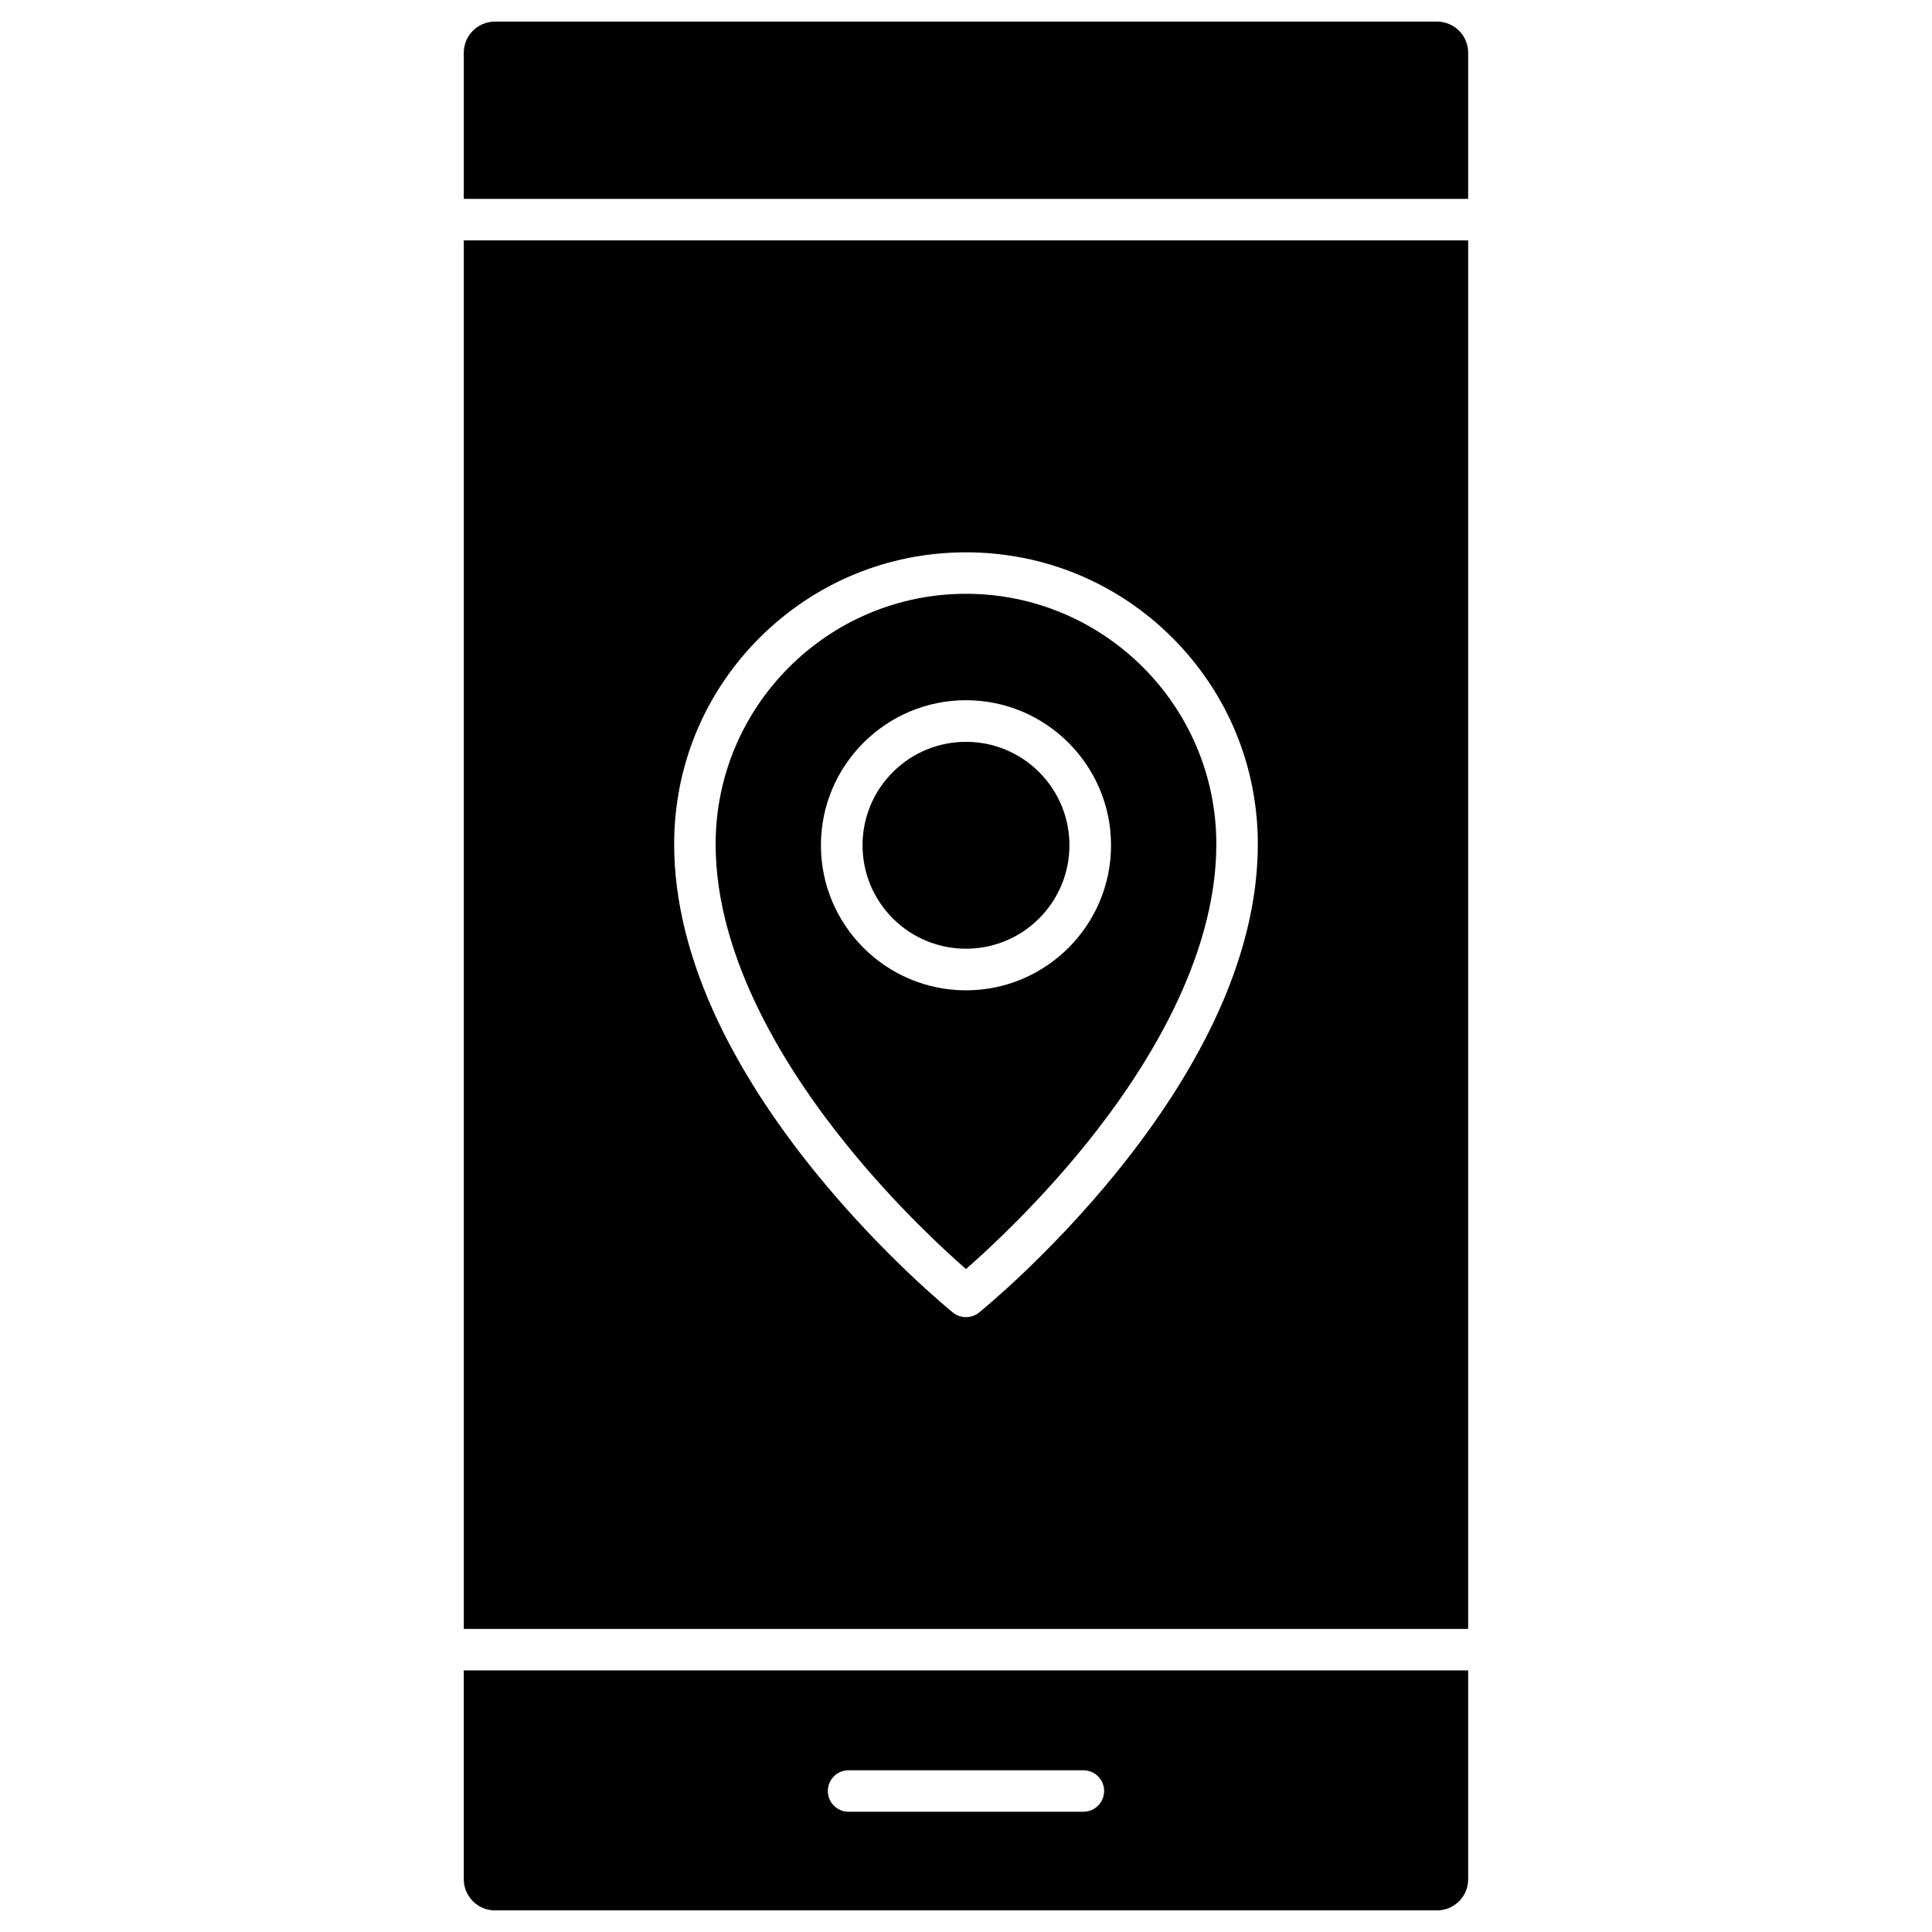
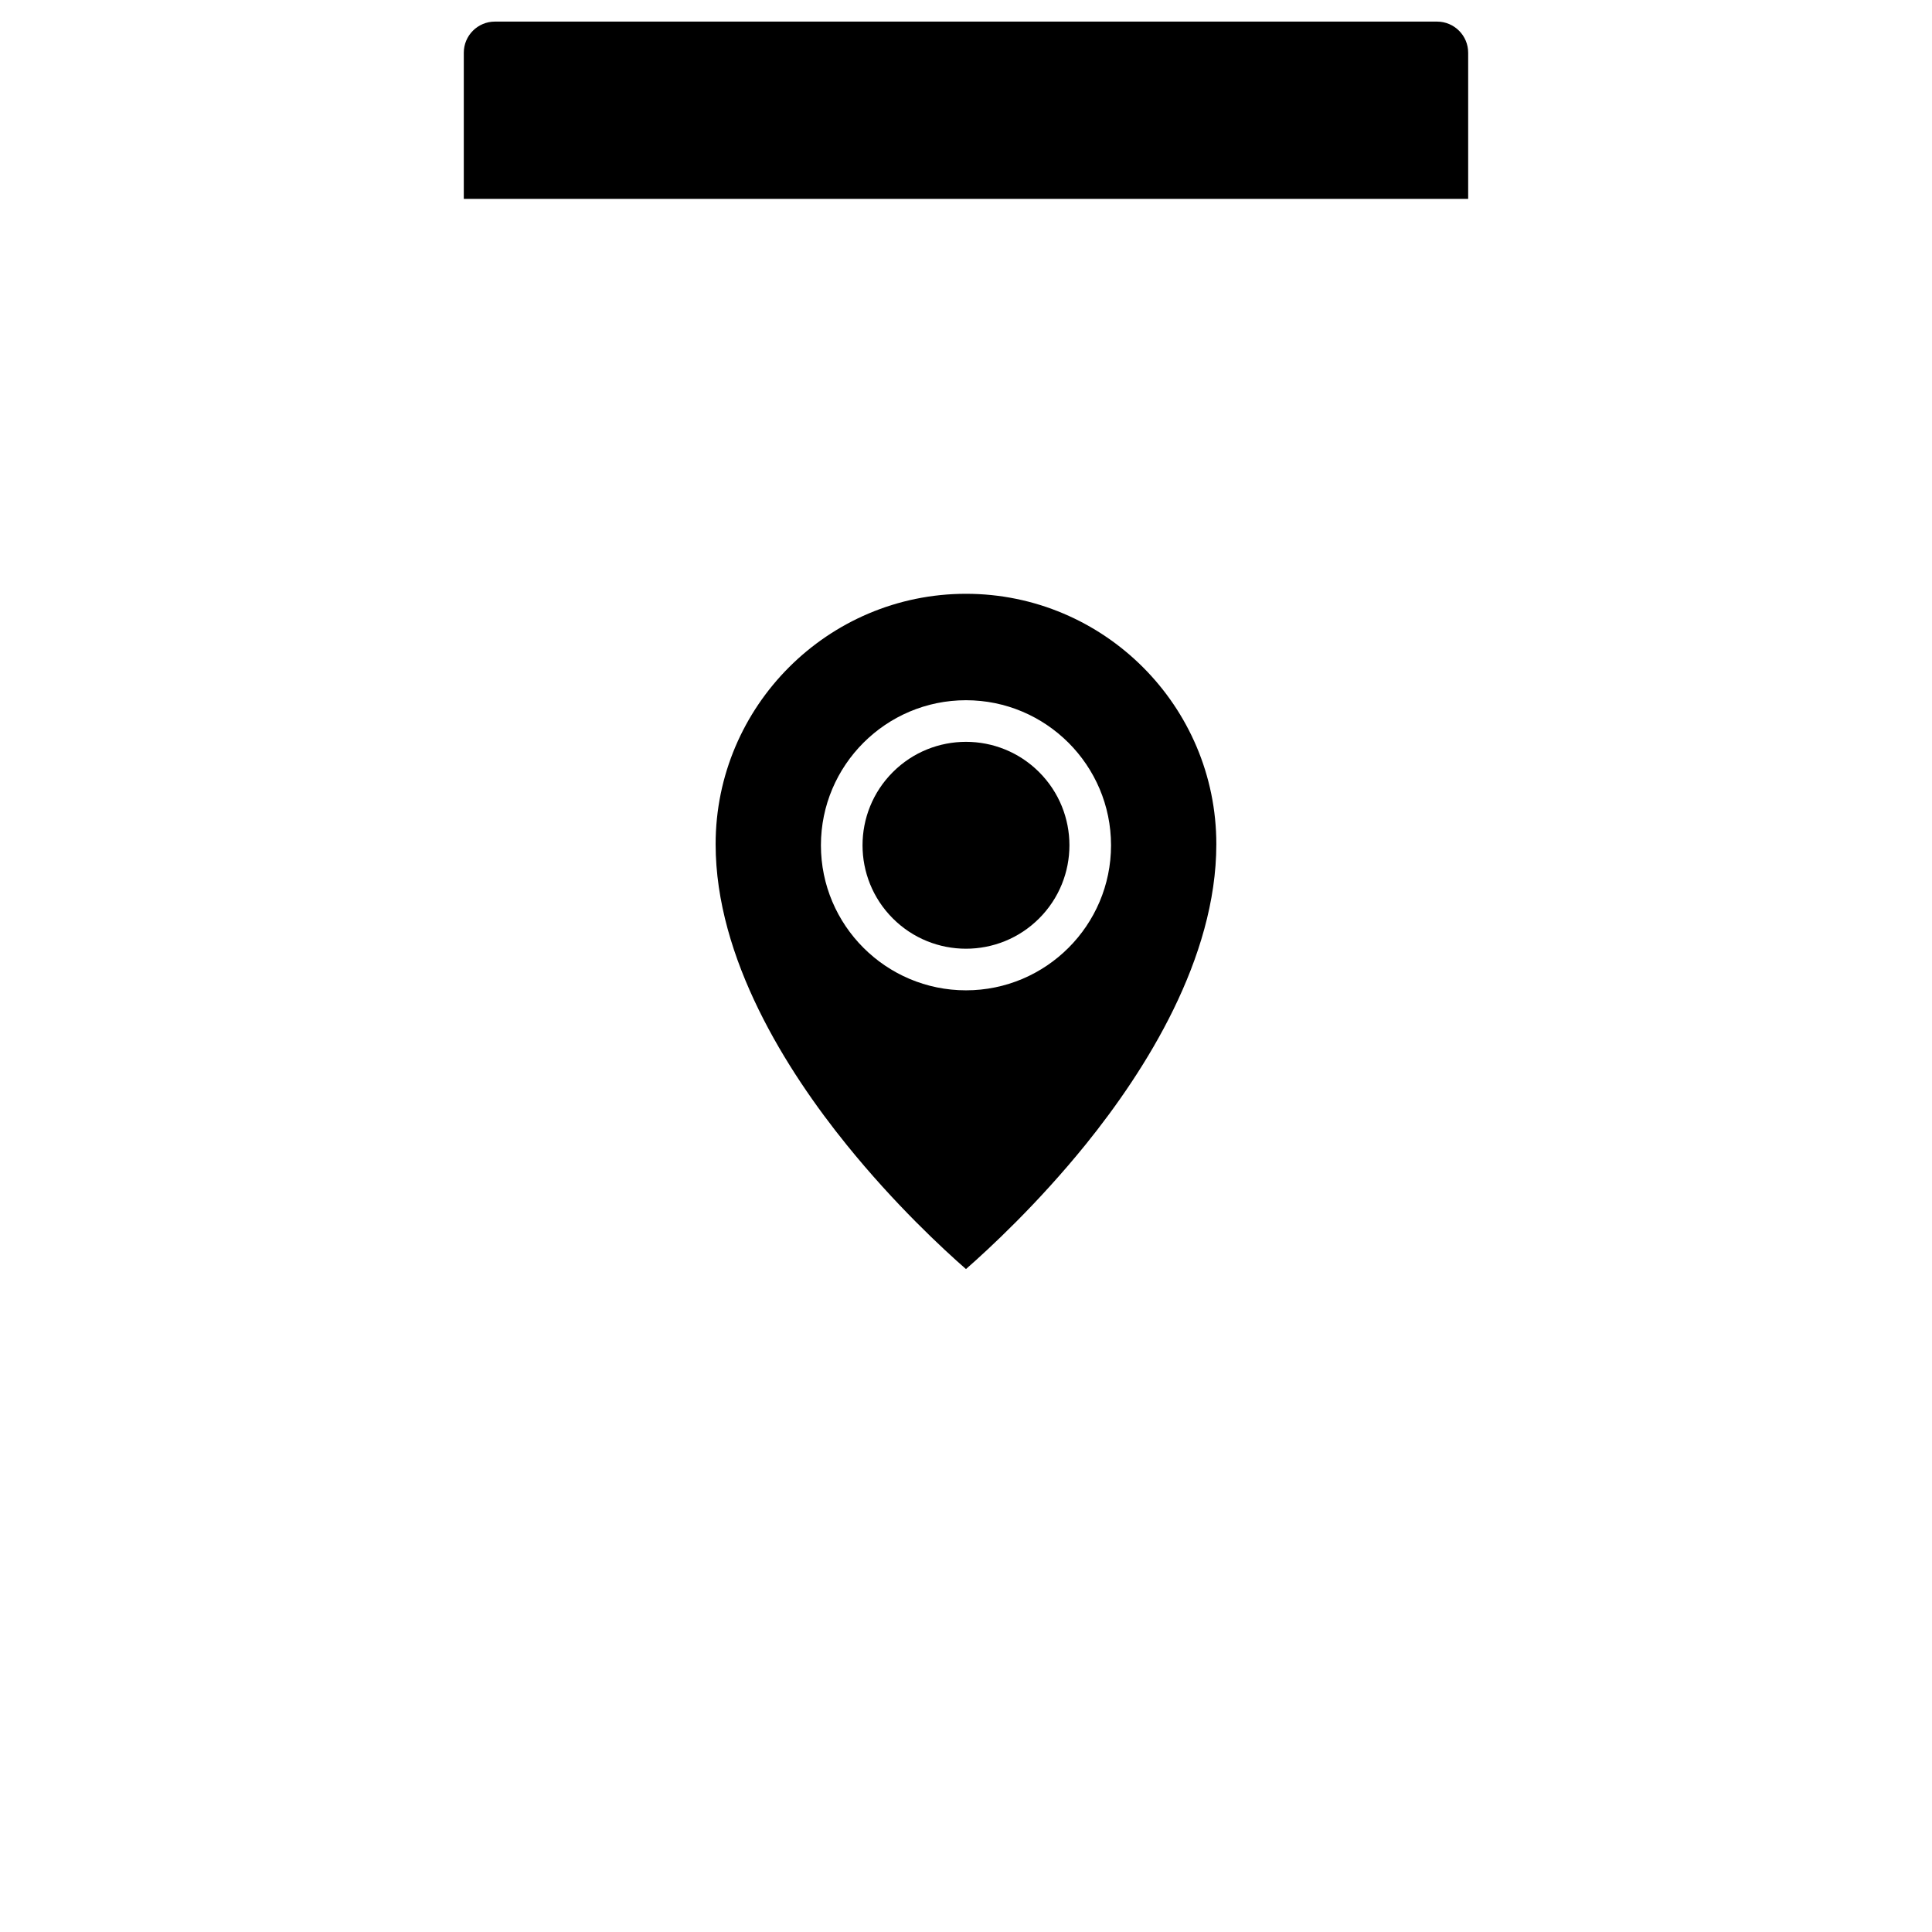
<svg xmlns="http://www.w3.org/2000/svg" fill="#000000" width="800px" height="800px" version="1.1" viewBox="144 144 512 512">
  <g>
    <path d="m533.08 157.97v38.734h-266.17v-38.734c0-4.547 3.695-8.246 8.246-8.246h249.68c4.547 0.004 8.242 3.699 8.242 8.246z" />
    <path d="m419.38 348.62c10.707 10.707 10.707 28.066 0 38.773-10.703 10.703-28.062 10.703-38.77 0-10.707-10.707-10.707-28.066 0-38.773 10.707-10.703 28.066-10.703 38.77 0" />
    <path d="m466.34 367.71c0 30.328-18.777 59.965-34.547 79.496-12.824 15.867-25.781 27.84-31.801 33.109-5.988-5.234-18.844-17.109-31.637-32.945-15.832-19.562-34.707-49.301-34.707-79.66 0-36.574 29.77-66.348 66.348-66.348 36.574 0.004 66.344 29.742 66.344 66.348zm-27.906 0.297c0-21.199-17.242-38.441-38.441-38.441-21.199 0-38.441 17.242-38.441 38.441 0.004 21.199 17.246 38.438 38.445 38.438s38.438-17.238 38.438-38.438z" />
-     <path d="m533.08 207.7v367.98h-266.17v-367.98zm-67.488 207.22c7.82-16.391 11.746-32.258 11.746-47.207 0-20.676-8.047-40.074-22.641-54.699-14.625-14.59-34.023-22.641-54.699-22.641s-40.074 8.047-54.699 22.641c-14.625 14.625-22.641 34.023-22.641 54.699 0 14.949 3.957 30.852 11.746 47.207 6.152 12.891 14.688 26.141 25.387 39.391 18.125 22.41 35.988 36.902 36.738 37.523 1.016 0.816 2.227 1.211 3.469 1.211s2.453-0.395 3.469-1.211c0.754-0.621 18.613-15.113 36.738-37.523 10.695-13.254 19.234-26.504 25.387-39.391z" />
-     <path d="m533.08 586.67v55.355c0 4.547-3.695 8.246-8.246 8.246l-249.68-0.004c-4.547 0-8.246-3.695-8.246-8.246v-55.355zm-96.477 31.965c0-3.043-2.453-5.496-5.496-5.496h-62.223c-3.043 0-5.496 2.453-5.496 5.496 0 3.043 2.453 5.496 5.496 5.496h62.223c3.043 0 5.496-2.453 5.496-5.496z" />
  </g>
</svg>